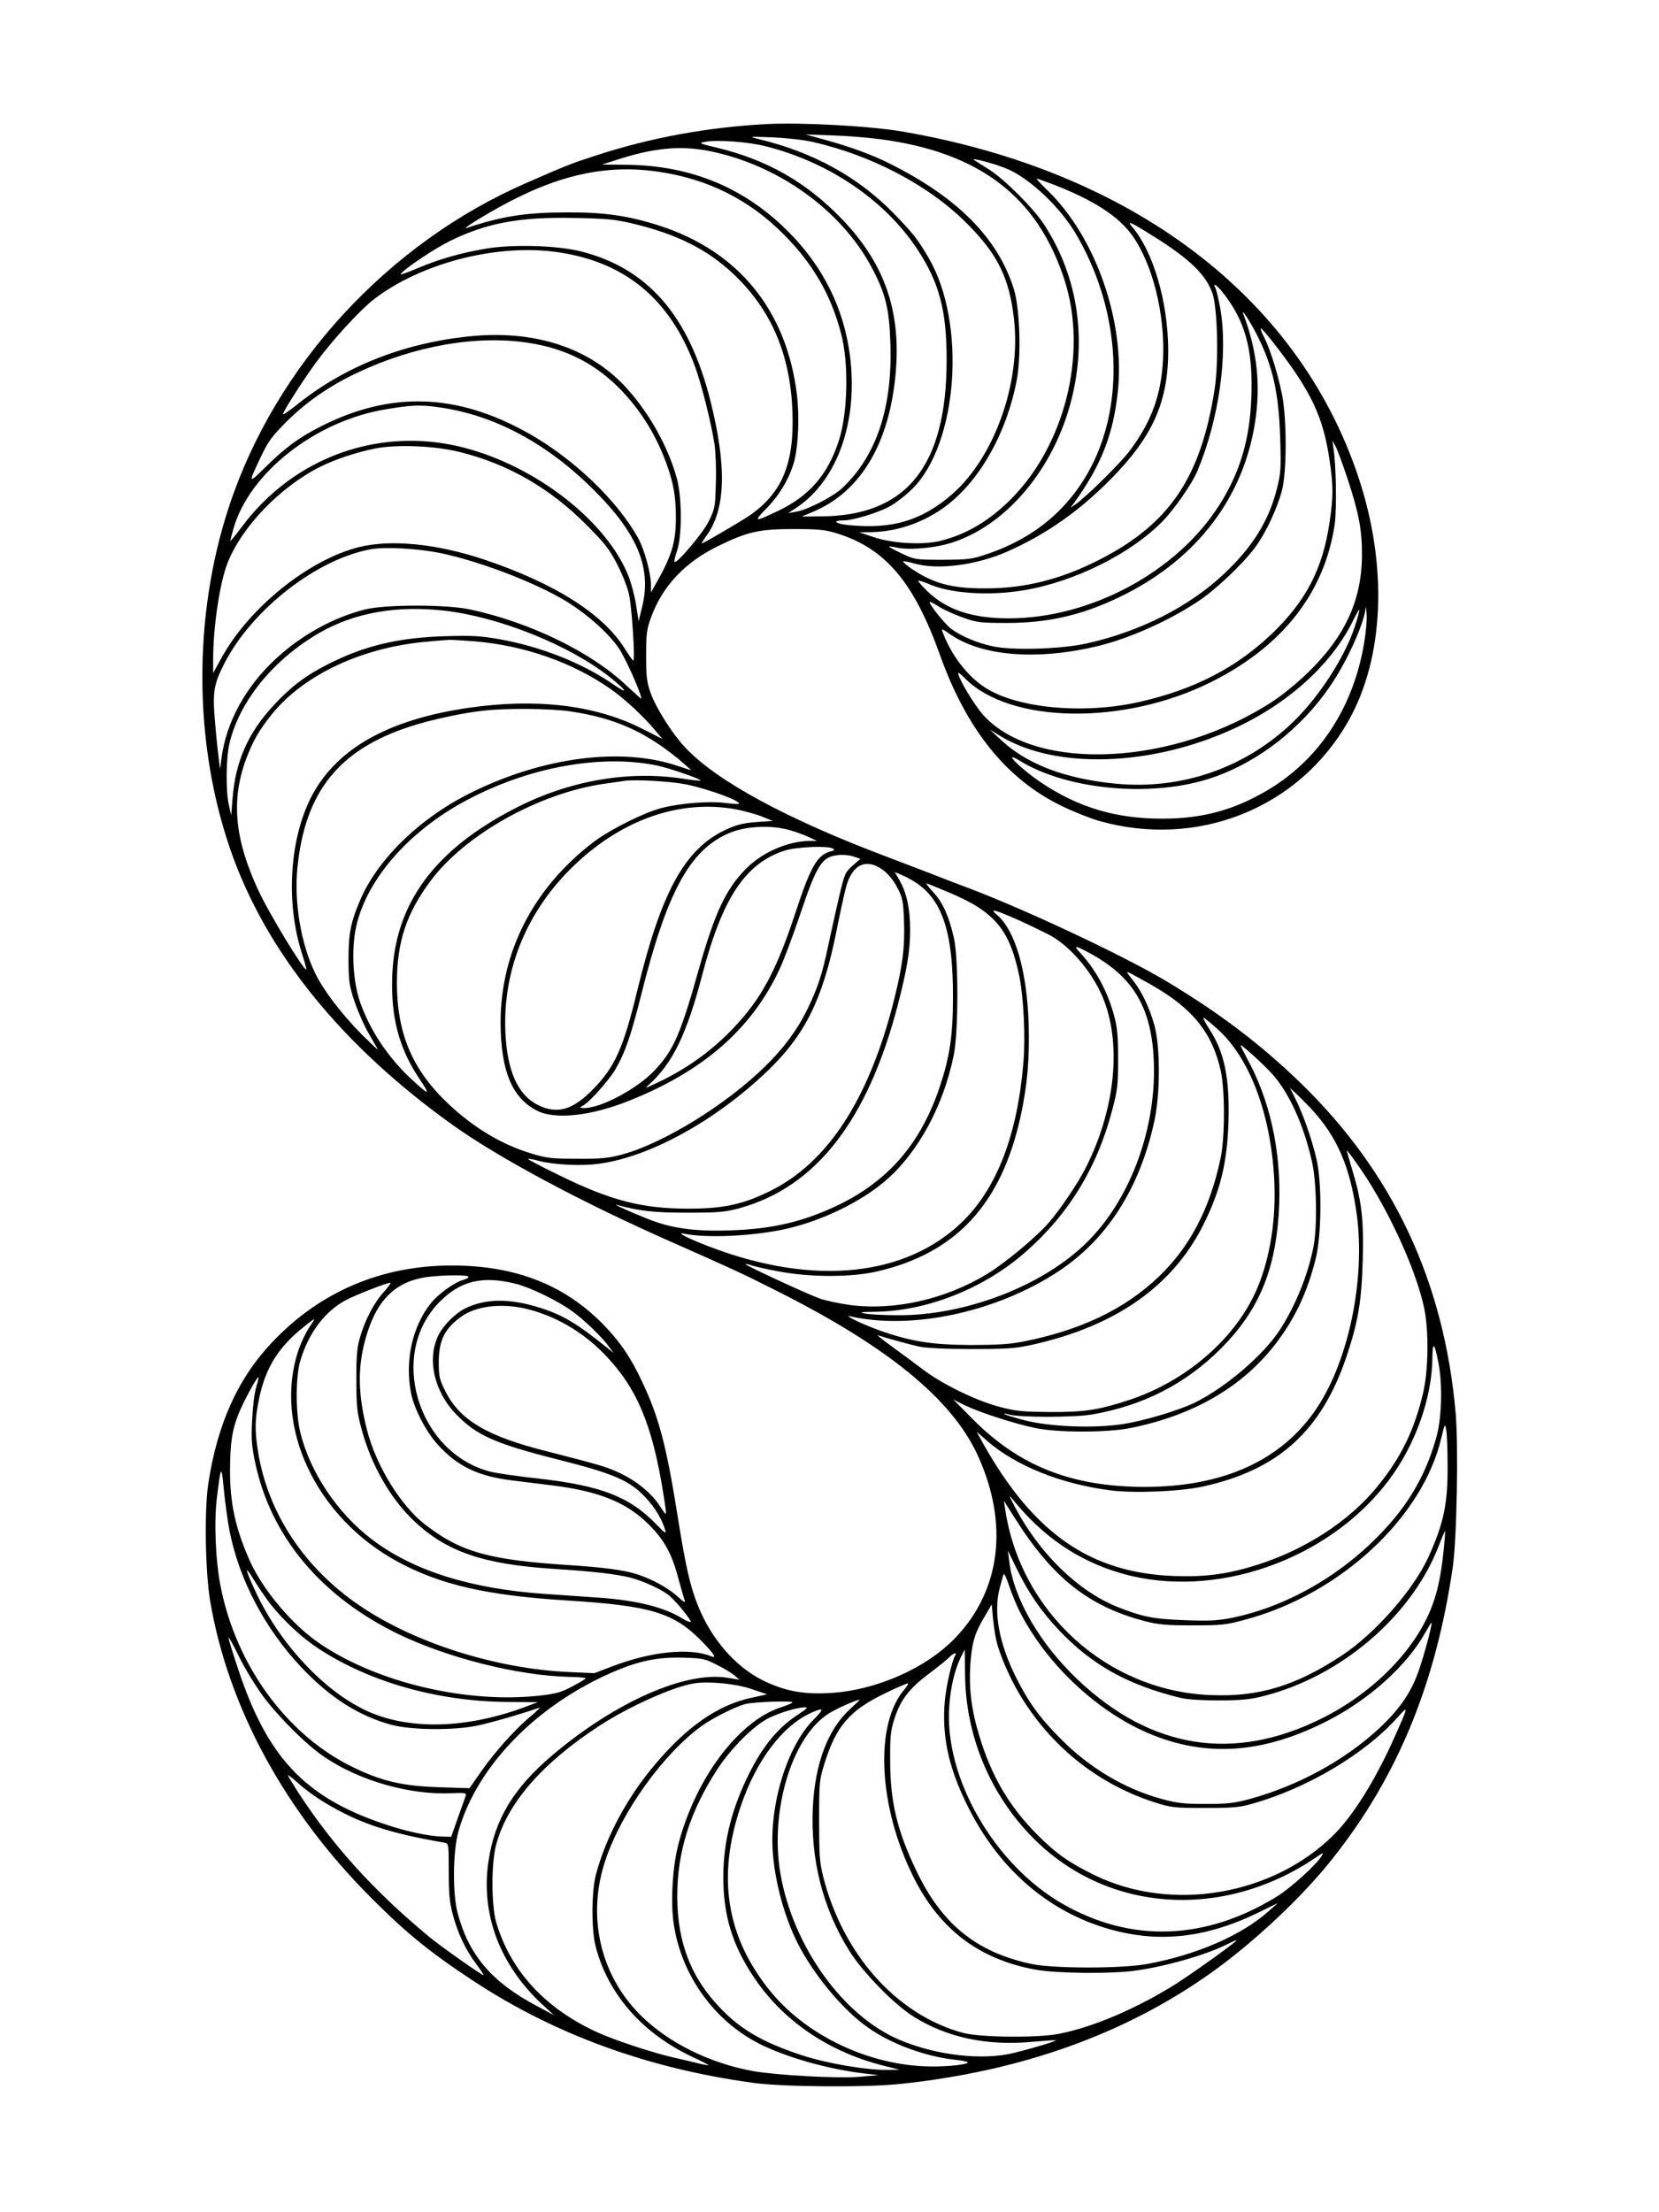
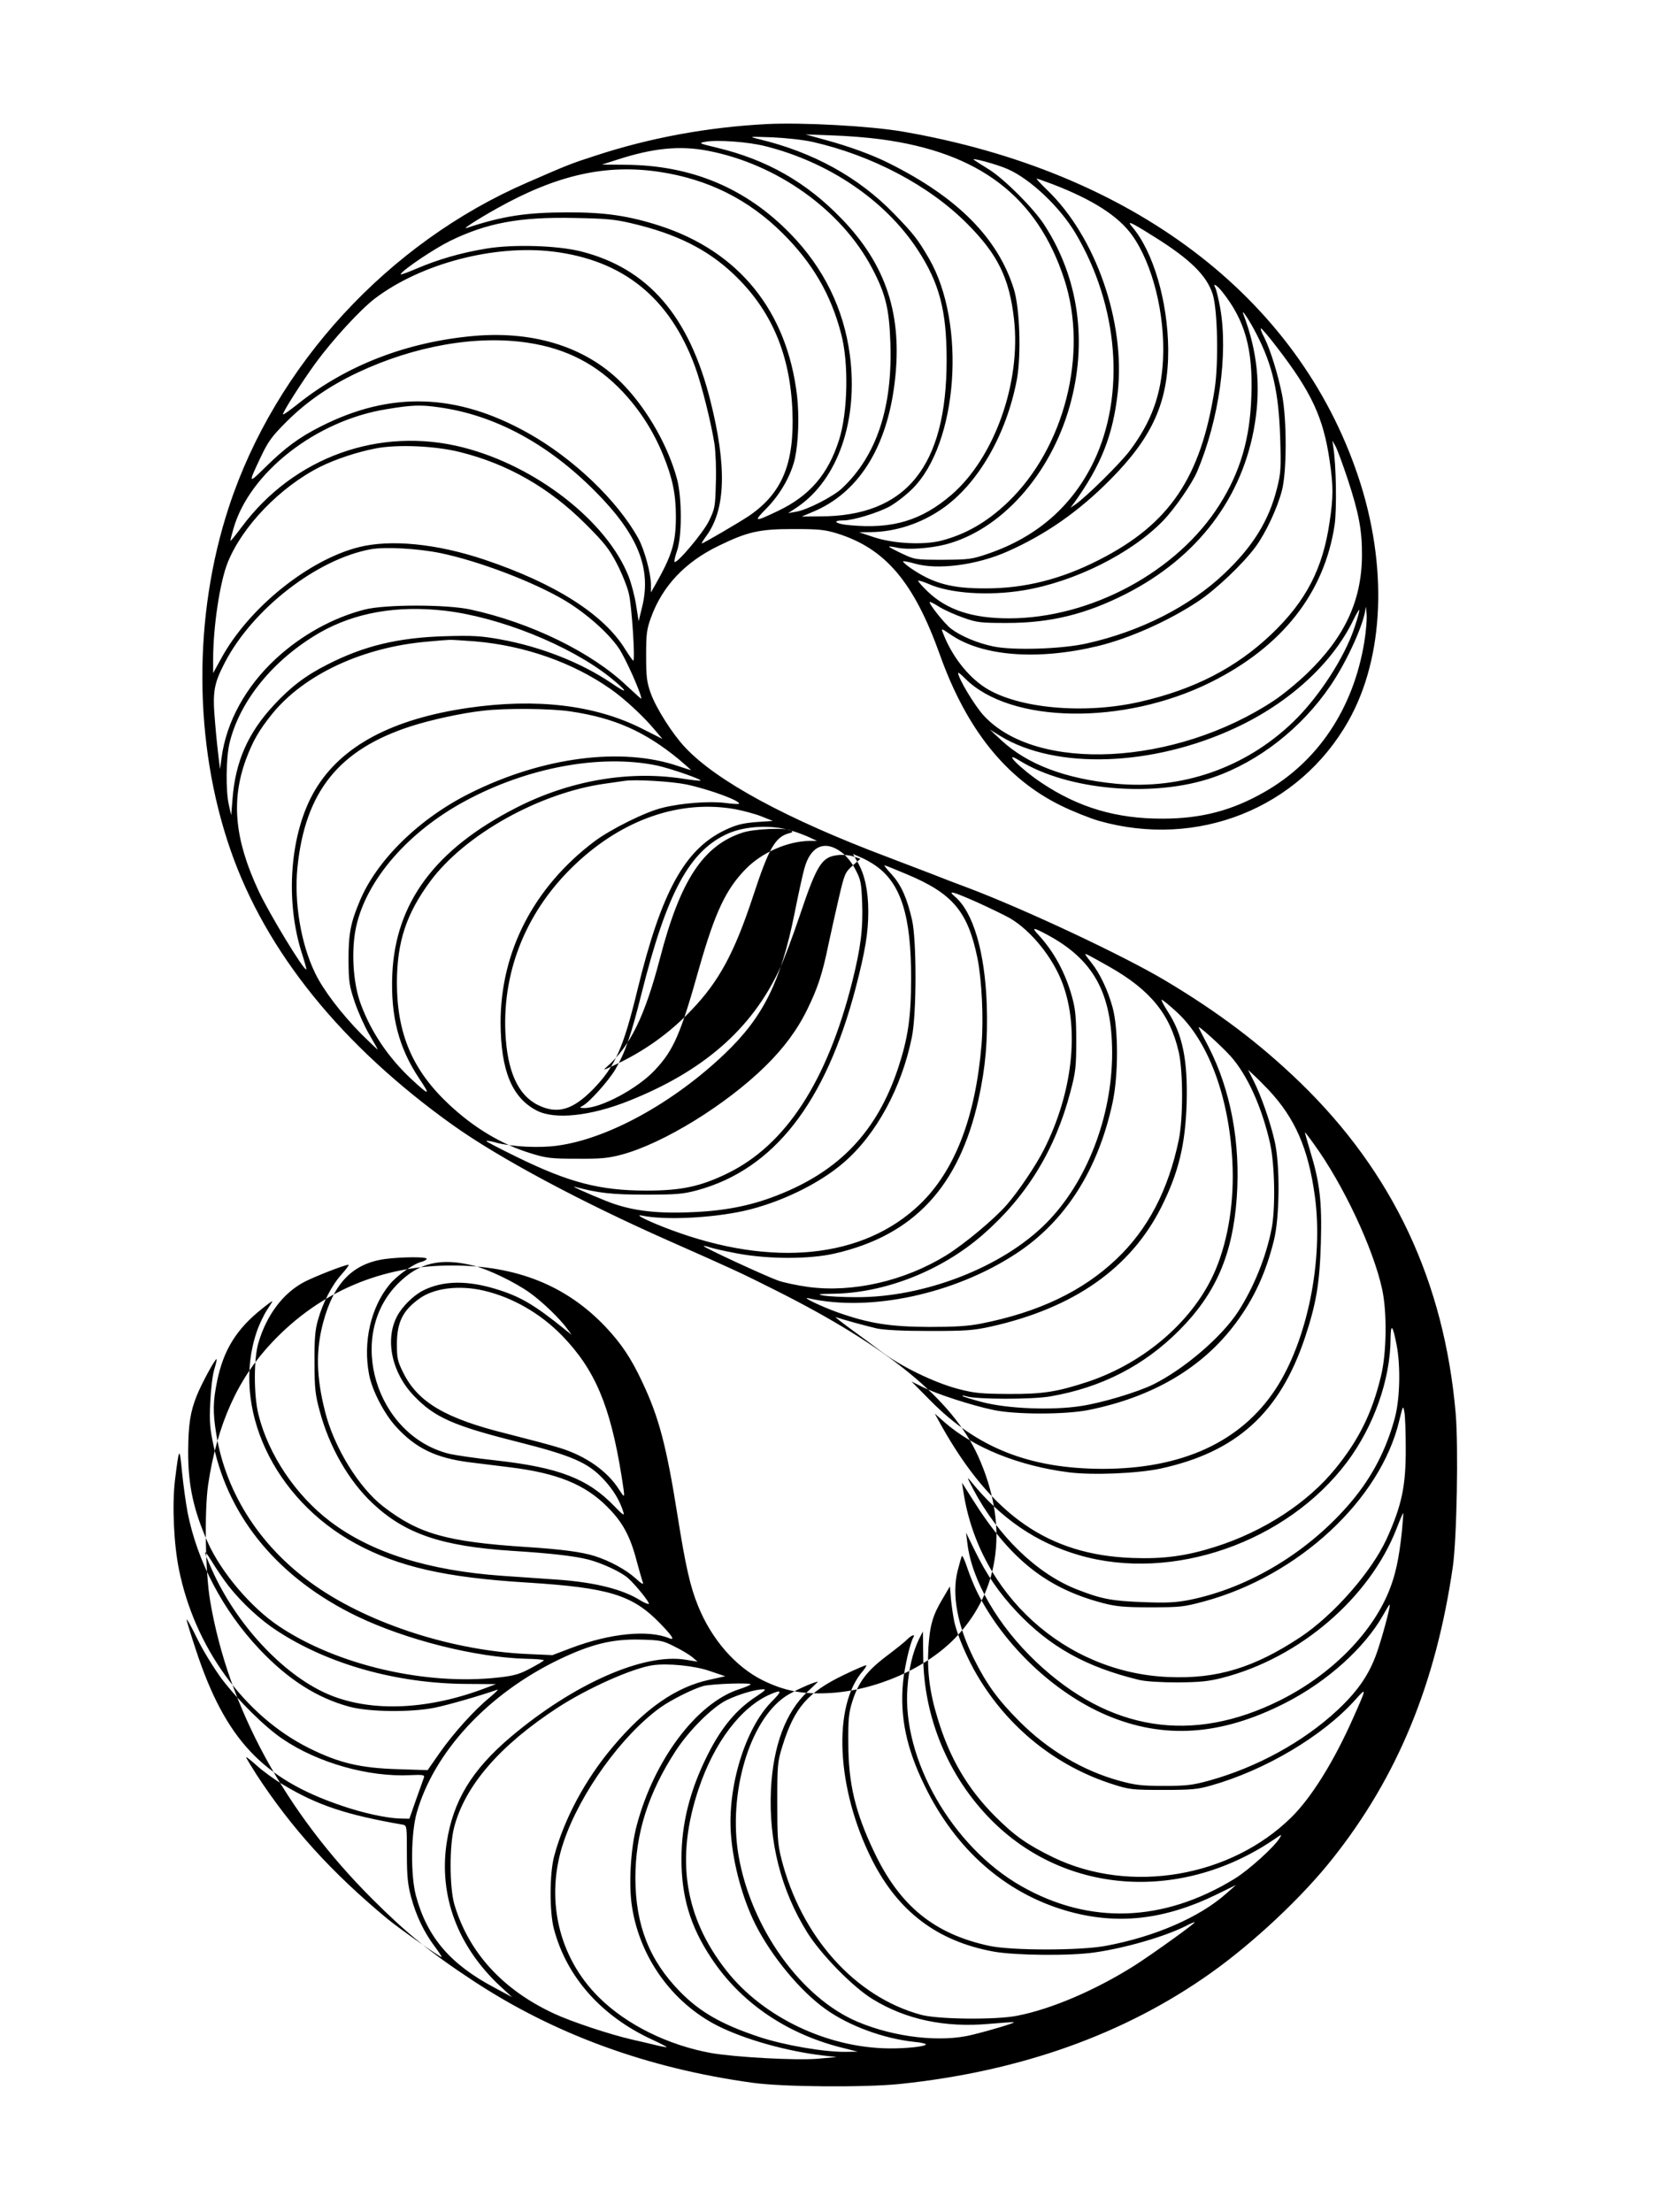
<svg xmlns="http://www.w3.org/2000/svg" version="1.0" width="864pt" height="1152pt" viewBox="0 0 864 1152" preserveAspectRatio="xMidYMid meet">
  <g transform="translate(0,1152) scale(0.1,-0.1)" fill="#000000" stroke="none">
-     <path d="M3995 10874 c-308 -16 -609 -71 -895 -165 -127 -41 -142 -47 -355 -140 -724 -314 -1311 -952 -1553 -1689 -187 -569 -184 -1230 8 -1785 184 -532 581 -1022 1160 -1435 240 -171 666 -399 1120 -600 343 -152 372 -165 555 -257 589 -295 925 -570 1059 -866 159 -352 118 -694 -113 -940 -155 -165 -424 -283 -671 -294 -133 -6 -226 12 -338 67 -141 70 -266 213 -336 386 -41 100 -65 205 -107 469 -58 366 -98 517 -185 700 -57 122 -109 199 -189 284 -205 217 -465 321 -802 321 -366 0 -685 -136 -933 -397 -181 -190 -289 -429 -336 -744 -20 -139 -15 -460 11 -609 94 -553 391 -1098 845 -1550 175 -175 301 -278 520 -422 425 -281 913 -459 1460 -534 156 -22 587 -25 769 -6 628 66 1168 259 1616 577 223 158 479 398 637 599 337 425 536 910 624 1516 21 144 30 628 15 801 -60 686 -326 1252 -808 1720 -210 203 -425 366 -703 532 -217 130 -737 374 -1035 486 -44 16 -127 48 -185 71 -58 22 -159 61 -225 86 -529 199 -893 397 -1057 572 -66 70 -151 204 -179 282 -20 56 -24 83 -24 195 0 115 3 138 26 201 59 162 177 287 350 371 152 74 213 88 389 88 134 0 165 -3 230 -23 251 -78 400 -254 535 -632 139 -389 345 -645 630 -785 61 -30 149 -65 196 -79 514 -147 1044 64 1301 519 188 332 207 810 51 1275 -314 936 -1178 1589 -2373 1795 -169 29 -520 48 -705 39z m590 -79 c515 -68 817 -298 958 -730 126 -387 1 -878 -295 -1161 -108 -103 -219 -167 -348 -200 -93 -23 -249 -15 -350 19 l-75 25 61 1 c129 2 258 44 370 121 187 129 336 387 390 675 23 128 15 371 -16 470 -83 265 -292 476 -648 654 -87 44 -207 88 -332 122 l-105 29 135 -5 c74 -2 189 -11 255 -20z m-353 -14 c309 -70 607 -227 804 -425 160 -160 221 -284 245 -499 37 -330 -102 -720 -325 -913 -157 -135 -308 -180 -530 -159 -74 6 -98 25 -33 25 49 0 175 38 239 72 31 17 85 58 119 92 238 235 283 862 87 1200 -58 100 -81 129 -182 233 -184 190 -421 321 -706 389 -53 13 -50 13 70 9 70 -3 163 -13 212 -24z m-247 -22 c331 -83 624 -281 793 -538 114 -174 152 -317 152 -575 0 -555 -210 -815 -660 -815 l-95 -1 57 24 c238 98 388 335 428 679 41 346 -44 607 -277 848 -183 190 -390 308 -650 370 -95 23 -97 24 -58 31 64 11 223 -1 310 -23z m-299 -24 c361 -69 697 -309 856 -612 70 -133 89 -210 95 -388 12 -337 -72 -589 -252 -758 -46 -43 -182 -113 -240 -122 l-40 -7 47 31 c212 144 319 453 274 793 -32 240 -136 452 -308 629 -232 239 -515 358 -858 361 l-125 1 75 24 c190 62 329 76 476 48z m1563 -96 c118 -52 272 -198 353 -335 224 -379 260 -841 94 -1188 -111 -230 -294 -391 -546 -478 -90 -31 -103 -32 -240 -33 -143 0 -146 1 -212 32 -38 18 -68 34 -68 36 0 3 19 0 43 -5 52 -12 171 -4 252 17 288 75 545 362 646 720 94 333 47 669 -133 945 -53 83 -205 235 -285 286 -34 21 -70 44 -80 51 -24 16 121 -23 176 -48z m-1815 -14 c253 -38 464 -143 642 -320 156 -155 252 -319 305 -525 40 -152 34 -408 -11 -550 -57 -180 -153 -291 -315 -369 -129 -62 -134 -60 -60 15 70 72 125 169 145 257 18 85 23 219 11 326 -52 441 -302 751 -714 885 -161 52 -286 71 -482 70 -214 0 -338 -19 -524 -81 -28 -9 51 42 154 100 313 176 570 234 849 192z m2050 -65 c209 -81 340 -165 412 -265 107 -150 172 -411 161 -645 -9 -186 -60 -326 -174 -478 -50 -66 -225 -239 -284 -280 l-24 -16 18 24 c141 196 203 352 228 575 41 366 -114 812 -367 1055 -34 33 -59 60 -55 60 3 0 42 -14 85 -30z m-2194 -203 c234 -55 395 -136 531 -265 196 -186 295 -417 306 -717 10 -270 -54 -424 -227 -542 -48 -32 -237 -143 -245 -143 -3 0 8 18 25 41 99 138 106 358 20 701 -111 444 -326 691 -675 779 -124 31 -355 38 -495 14 -128 -21 -249 -56 -361 -104 -49 -21 -86 -34 -83 -29 16 26 176 133 257 173 192 94 363 126 647 120 164 -3 212 -7 300 -28z m2718 -68 c190 -118 277 -204 308 -302 25 -82 31 -354 10 -492 -72 -463 -235 -704 -603 -891 -196 -100 -385 -148 -588 -148 -178 -1 -275 25 -393 106 -24 17 -41 32 -39 35 3 2 29 -3 58 -11 120 -36 328 -9 490 64 197 88 366 206 529 370 223 224 305 407 304 680 -2 251 -78 510 -188 639 -30 35 -7 25 112 -50z m-3128 -79 c366 -45 607 -240 739 -597 34 -92 84 -291 102 -405 6 -43 10 -133 7 -205 -3 -123 -5 -133 -37 -198 -31 -62 -167 -223 -178 -211 -3 3 3 29 13 58 26 74 26 275 0 373 -45 168 -150 355 -274 486 -184 196 -460 287 -780 260 -354 -31 -671 -154 -925 -358 -38 -30 -70 -53 -73 -51 -6 6 98 169 170 268 91 124 234 279 309 336 241 182 620 281 927 244z m3485 -209 c119 -149 161 -298 152 -545 -7 -221 -58 -394 -165 -563 -219 -349 -671 -593 -1098 -593 -190 0 -323 44 -423 140 -29 28 -51 53 -49 56 3 2 26 -5 52 -16 113 -51 316 -64 497 -34 265 44 562 192 727 363 59 61 150 192 177 256 113 268 162 610 120 850 -9 48 -20 96 -26 107 -15 27 8 14 36 -21z m179 -221 c84 -163 115 -302 123 -535 5 -165 4 -188 -17 -270 -42 -167 -125 -301 -274 -442 -180 -171 -438 -302 -718 -364 -129 -29 -384 -37 -486 -15 -82 17 -169 54 -219 92 -33 25 -118 132 -111 139 2 2 25 -9 51 -26 26 -16 82 -41 125 -56 70 -25 90 -27 227 -27 225 0 410 45 620 152 372 190 608 501 670 885 32 198 13 380 -60 572 -13 35 35 -38 69 -105z m102 -63 c184 -238 246 -370 279 -598 19 -131 19 -186 0 -314 -35 -245 -122 -414 -303 -587 -186 -177 -405 -289 -687 -353 -291 -66 -635 -34 -804 74 -93 60 -176 168 -221 287 -9 23 -7 22 40 -10 165 -114 454 -136 769 -60 164 40 366 130 520 232 94 62 236 197 301 286 53 73 112 199 136 291 26 97 26 371 1 499 -22 109 -61 235 -93 299 -14 26 -21 47 -17 47 5 -1 40 -42 79 -93z m-3896 18 c200 -30 358 -112 492 -254 90 -96 159 -203 211 -329 49 -120 67 -204 67 -322 0 -137 -20 -202 -110 -360 l-20 -35 0 41 c0 58 -34 182 -65 239 -108 197 -339 418 -575 550 -371 208 -716 219 -1080 34 -113 -57 -186 -111 -292 -216 -86 -84 -86 -83 -20 57 39 82 57 107 136 186 105 104 223 185 369 254 295 139 619 196 887 155z m-464 -336 c290 -40 567 -189 814 -438 222 -223 294 -401 244 -602 l-18 -74 -13 83 c-7 46 -25 114 -39 150 -113 287 -482 575 -862 672 -435 111 -882 -50 -1153 -414 -32 -43 -59 -76 -59 -72 0 5 7 33 16 64 84 292 430 562 796 621 132 22 178 24 274 10z m4733 -375 c58 -177 75 -265 74 -399 -2 -234 -90 -423 -286 -612 -51 -49 -128 -112 -172 -141 -514 -340 -1239 -377 -1513 -77 -47 52 -132 193 -132 221 0 4 17 -9 37 -30 236 -235 825 -244 1278 -19 374 186 593 466 646 822 11 80 8 308 -7 401 l-5 35 15 -26 c9 -15 38 -94 65 -175z m-4624 142 c250 -62 467 -187 655 -375 99 -99 123 -130 163 -207 26 -50 54 -120 62 -155 15 -61 34 -349 23 -349 -3 0 -22 27 -42 59 -112 182 -365 343 -734 467 -248 83 -489 107 -656 64 -262 -67 -571 -317 -713 -577 l-43 -78 0 71 c0 170 35 403 76 505 76 189 273 393 481 498 81 40 192 77 290 96 115 22 310 13 438 -19z m-102 -526 c198 -41 482 -148 649 -247 110 -66 226 -168 281 -249 35 -52 117 -235 117 -263 0 -2 -33 28 -74 66 -184 176 -502 331 -816 399 -123 27 -444 27 -550 0 -165 -42 -330 -133 -463 -256 -157 -145 -258 -329 -283 -515 l-8 -60 -7 55 c-4 30 -13 115 -19 189 -14 158 -7 199 51 311 145 279 480 539 761 590 75 13 242 4 361 -20z m4812 -465 c-57 -345 -241 -621 -521 -780 -168 -96 -328 -138 -529 -138 -241 -1 -438 58 -630 186 -111 74 -211 175 -115 116 253 -156 702 -194 1009 -87 237 82 460 257 609 476 87 127 177 326 184 406 1 12 3 -1 5 -29 3 -27 -3 -95 -12 -150z m-4790 165 c286 -33 651 -180 861 -346 97 -78 100 -95 5 -29 -156 105 -366 188 -578 226 -100 18 -144 20 -283 16 -246 -7 -424 -50 -614 -147 -115 -58 -192 -117 -280 -212 -134 -144 -200 -293 -215 -488 l-7 -85 -12 53 c-17 73 -15 244 3 321 53 222 230 438 471 577 183 104 400 142 649 114z m4740 -85 c-51 -157 -188 -368 -322 -496 -249 -239 -581 -353 -923 -320 -264 26 -460 101 -595 226 l-60 56 55 -34 c289 -176 791 -159 1223 42 280 130 505 335 615 562 15 31 29 55 31 53 2 -2 -8 -42 -24 -89z m-4580 -75 c258 -22 508 -110 705 -248 73 -51 172 -143 231 -214 l39 -46 -107 54 c-244 123 -549 159 -903 108 -399 -58 -663 -199 -799 -428 -131 -220 -159 -575 -67 -856 13 -41 23 -76 21 -78 -10 -11 -193 290 -248 408 -125 268 -144 470 -67 683 37 99 68 153 137 239 168 207 475 349 812 377 53 5 103 9 111 9 8 1 69 -3 135 -8z m498 -365 c228 -34 385 -104 561 -248 38 -32 66 -57 64 -57 -3 0 -31 9 -64 20 -295 102 -710 48 -1087 -141 -265 -132 -487 -350 -575 -565 -47 -112 -57 -169 -57 -304 1 -114 4 -133 33 -220 18 -52 51 -126 74 -165 22 -38 43 -74 45 -80 3 -5 -35 31 -85 80 -105 107 -199 230 -241 318 -74 152 -110 369 -92 549 40 396 216 615 591 736 102 33 265 69 376 81 117 14 353 12 457 -4z m447 -281 c70 -15 235 -72 228 -79 -2 -2 -46 3 -98 11 -282 42 -587 -12 -861 -152 -423 -216 -630 -495 -646 -869 -9 -219 34 -383 142 -544 59 -88 52 -88 -42 -1 -120 112 -210 245 -264 391 -41 110 -51 282 -24 404 54 244 271 494 568 654 324 175 703 245 997 185z m155 -99 c118 -25 287 -87 273 -101 -3 -2 -36 0 -74 5 -80 10 -225 -1 -322 -25 -89 -21 -270 -111 -357 -176 -315 -238 -488 -573 -488 -943 1 -250 59 -391 188 -458 94 -49 281 -29 479 50 388 154 640 374 785 684 22 46 70 174 107 284 88 262 114 303 197 312 25 3 61 0 81 -7 l37 -12 -41 -36 c-39 -35 -42 -43 -70 -162 -16 -69 -41 -180 -55 -246 -32 -156 -56 -228 -110 -339 -52 -107 -123 -203 -220 -298 -204 -200 -528 -400 -745 -459 -71 -19 -109 -23 -235 -22 -134 0 -160 3 -240 28 -152 46 -297 133 -427 255 -191 179 -271 369 -271 636 1 211 49 357 174 526 179 242 567 460 909 508 41 6 89 13 105 15 58 8 241 -3 320 -19z m255 -129 c41 -8 102 -24 135 -37 l60 -24 -88 -6 c-71 -6 -103 -14 -162 -42 -209 -100 -330 -320 -454 -827 -75 -310 -117 -403 -232 -522 -107 -109 -187 -132 -288 -82 -104 52 -160 177 -169 379 -14 330 115 640 366 876 249 235 547 336 832 285z m290 -111 c25 -7 65 -22 90 -33 l45 -21 -40 0 c-114 -2 -246 -60 -330 -145 -105 -107 -161 -226 -245 -521 -95 -339 -132 -424 -229 -527 -89 -96 -281 -199 -369 -198 -25 1 -26 1 -7 12 35 18 135 131 169 188 52 89 82 177 136 392 133 531 251 749 453 838 89 39 225 46 327 15z m218 -94 c10 -6 8 -10 -10 -14 -72 -19 -105 -75 -188 -328 -97 -294 -177 -443 -320 -592 -115 -122 -251 -218 -405 -289 -57 -27 -59 -27 -34 -5 121 108 196 264 274 562 106 408 226 590 433 656 60 19 225 26 250 10z m264 -114 c26 -20 54 -55 72 -91 27 -51 30 -69 34 -170 5 -137 -7 -234 -52 -414 -131 -519 -347 -850 -651 -997 -140 -68 -240 -89 -420 -89 -243 0 -404 42 -677 176 -88 43 -159 80 -157 82 2 3 27 -1 54 -9 82 -21 222 -28 315 -15 263 35 605 223 874 480 199 190 291 376 362 730 19 96 42 201 51 233 32 118 107 151 195 84z m175 -68 c133 -92 187 -263 186 -589 0 -201 -16 -310 -68 -467 -110 -330 -306 -536 -630 -662 -143 -56 -281 -82 -460 -88 -186 -7 -313 11 -435 61 -93 37 -184 79 -159 72 122 -33 195 -41 369 -41 162 0 195 3 270 23 398 109 668 455 825 1056 49 189 65 285 65 395 0 109 -19 195 -56 258 l-24 42 37 -16 c21 -8 57 -28 80 -44z m162 -45 c242 -101 320 -195 370 -440 22 -111 32 -311 21 -445 -31 -379 -139 -660 -322 -835 -294 -282 -768 -330 -1297 -132 -113 42 -196 83 -151 74 121 -25 362 -13 531 24 188 42 393 141 521 252 170 146 302 391 355 653 25 123 25 505 1 610 -26 114 -56 181 -104 235 -25 27 -43 50 -40 50 4 0 56 -21 115 -46z m369 -147 c66 -30 142 -67 169 -82 112 -66 225 -206 275 -341 89 -239 52 -569 -97 -864 -42 -83 -130 -214 -193 -287 -64 -74 -221 -205 -316 -264 -218 -134 -485 -195 -717 -165 -58 8 -130 23 -160 34 -69 25 -391 174 -386 179 2 2 16 -1 30 -6 14 -5 78 -20 143 -32 164 -31 379 -31 512 0 410 95 645 348 746 802 37 168 49 310 43 494 -10 276 -71 482 -166 562 -41 35 -12 27 117 -30z m361 -167 c244 -130 340 -304 341 -616 0 -334 -133 -677 -345 -889 -228 -229 -635 -386 -989 -384 -67 0 -141 4 -166 8 -39 7 -32 9 46 10 269 3 564 119 779 306 229 199 378 442 457 743 28 105 31 132 31 267 0 122 -4 164 -21 227 -35 128 -95 238 -176 326 -37 40 -29 40 43 2z m326 -168 c215 -122 317 -248 362 -445 23 -103 23 -345 0 -457 -55 -263 -161 -465 -323 -619 -177 -169 -408 -279 -709 -338 -67 -13 -136 -17 -270 -17 -201 1 -310 18 -472 75 -90 32 -199 85 -153 74 319 -72 757 22 1077 231 257 167 429 435 505 787 31 143 31 387 0 498 -24 88 -66 177 -111 233 -17 21 -31 41 -31 43 0 5 22 -7 125 -65z m348 -233 c166 -150 275 -440 293 -779 11 -203 -20 -404 -86 -563 -108 -260 -365 -486 -668 -587 -159 -52 -232 -64 -412 -63 -145 1 -177 4 -265 27 -123 33 -294 116 -395 192 -41 31 -115 86 -165 122 -49 36 -83 63 -74 59 38 -13 158 -46 214 -59 39 -8 134 -13 275 -13 189 0 228 3 319 23 432 97 727 304 887 622 90 180 125 323 132 542 6 223 -21 358 -98 476 -22 34 -36 62 -32 62 4 0 38 -27 75 -61z m283 -232 c88 -98 164 -266 207 -457 24 -111 28 -333 8 -440 -29 -150 -94 -309 -176 -436 -86 -131 -278 -296 -440 -377 -81 -40 -269 -97 -379 -113 -149 -23 -378 -14 -510 20 -54 14 -102 29 -105 32 -3 4 5 3 19 -1 54 -17 342 -17 436 -1 268 46 490 160 674 345 190 191 278 394 299 691 20 284 -31 558 -146 783 -26 50 -50 96 -52 102 -8 18 111 -89 165 -148z m198 -176 c139 -148 208 -306 242 -556 45 -333 -40 -752 -205 -1003 -181 -275 -487 -415 -901 -415 -380 1 -653 109 -895 354 l-100 101 60 -30 c74 -36 251 -94 365 -118 115 -25 378 -25 500 0 334 68 591 220 763 451 95 127 157 261 199 430 31 122 33 398 4 520 -23 100 -69 232 -108 310 l-30 60 32 -30 c18 -16 51 -50 74 -74z m237 -283 c152 -209 309 -543 355 -755 26 -119 24 -331 -6 -453 -45 -189 -114 -330 -235 -479 -145 -180 -375 -330 -628 -410 -151 -48 -269 -64 -432 -58 -436 16 -732 221 -996 692 l-33 60 52 -46 c151 -132 387 -227 646 -260 124 -16 357 -6 476 19 398 86 624 291 755 685 58 175 76 281 82 492 6 214 -5 311 -56 478 -16 53 -28 97 -27 97 1 0 23 -28 47 -62z m-4621 -597 c0 -5 -12 -12 -27 -16 -42 -10 -130 -73 -167 -119 -97 -119 -138 -298 -106 -467 15 -82 79 -206 141 -273 102 -112 208 -163 384 -185 50 -6 144 -18 210 -26 244 -30 390 -89 505 -205 79 -78 120 -153 153 -280 14 -52 29 -104 33 -115 5 -13 -8 -6 -38 22 -50 45 -134 91 -213 116 -67 21 -169 35 -355 47 -415 27 -561 68 -746 211 -127 98 -256 307 -303 494 -46 181 -49 318 -10 464 55 207 155 308 324 331 85 11 215 12 215 1z m249 -37 c76 -20 211 -85 288 -140 66 -47 159 -137 196 -189 l22 -30 -35 28 c-156 126 -229 169 -345 206 -159 51 -289 50 -395 -4 -49 -25 -109 -84 -135 -135 -63 -122 -26 -294 89 -413 106 -111 204 -155 534 -238 289 -73 372 -109 454 -197 51 -55 85 -112 103 -172 6 -19 -5 -12 -46 31 -139 145 -289 203 -619 240 -102 11 -212 27 -245 35 -381 97 -536 613 -265 885 110 111 225 137 399 93z m-691 -43 c-52 -57 -100 -151 -125 -242 -14 -49 -18 -99 -17 -219 0 -134 4 -168 27 -252 50 -187 150 -362 275 -480 169 -159 358 -224 727 -248 207 -13 325 -27 400 -46 71 -19 170 -65 205 -97 39 -35 113 -127 107 -133 -3 -3 -22 5 -44 18 -92 58 -236 94 -430 108 -76 5 -206 14 -289 20 -384 27 -680 120 -895 282 -180 136 -323 348 -375 558 -25 101 -25 291 0 374 43 145 128 257 236 315 53 28 211 90 233 91 5 0 -11 -22 -35 -49z m740 -86 c150 -35 295 -119 407 -234 171 -176 251 -364 310 -731 19 -123 20 -121 -14 -69 -61 95 -171 172 -304 214 -43 14 -169 47 -279 75 -320 79 -464 164 -540 318 -30 60 -33 75 -33 152 1 111 31 171 115 232 77 57 209 73 338 43z m-1129 -100 c-16 -24 -41 -76 -54 -114 -134 -395 88 -871 515 -1103 223 -121 467 -177 892 -203 428 -27 549 -64 693 -212 65 -67 80 -91 48 -78 -108 45 -306 26 -508 -50 l-100 -38 -135 6 c-382 18 -805 153 -1090 348 -287 196 -475 481 -526 799 -18 113 -17 167 5 275 33 161 101 271 234 376 27 22 50 39 53 39 2 0 -10 -20 -27 -45z m5882 -180 c22 -112 18 -284 -9 -384 -45 -165 -117 -304 -224 -432 -219 -261 -532 -452 -848 -515 -67 -13 -116 -16 -240 -11 -164 6 -219 17 -348 68 -206 82 -407 277 -535 519 -34 65 -35 70 -11 40 155 -192 341 -319 564 -383 483 -140 1079 67 1393 485 140 187 226 431 227 643 1 82 11 72 31 -30z m-6157 -130 c-9 -28 -18 -104 -21 -171 -5 -101 -2 -138 17 -225 82 -383 344 -695 748 -890 256 -123 618 -214 880 -221 50 -1 92 -4 92 -8 0 -3 -30 -21 -68 -41 -55 -30 -84 -39 -164 -48 -380 -44 -846 64 -1148 267 -145 97 -299 279 -369 434 -75 169 -104 300 -103 478 1 139 11 204 45 289 26 64 97 195 103 189 2 -2 -4 -26 -12 -53z m6205 -408 c1 -199 -20 -299 -100 -476 -79 -171 -274 -394 -448 -510 -242 -160 -435 -219 -688 -208 -537 22 -988 431 -1068 967 l-7 45 57 -90 c196 -311 384 -460 677 -537 69 -18 111 -22 248 -22 154 0 173 2 280 31 491 133 919 530 1016 944 19 77 19 78 26 42 4 -21 7 -105 7 -186z m-6344 -337 c50 -255 183 -509 373 -711 149 -158 300 -255 471 -301 101 -27 317 -30 442 -5 70 14 246 65 327 94 9 4 -8 -14 -39 -40 -80 -65 -190 -187 -262 -290 l-62 -89 -155 5 c-196 6 -307 32 -465 111 -335 168 -593 523 -675 929 -27 132 -36 335 -21 463 22 178 24 180 37 44 7 -69 20 -163 29 -210z m6324 -99 c-15 -142 -34 -231 -70 -317 -92 -221 -304 -432 -564 -562 -459 -229 -889 -161 -1271 200 -199 189 -335 423 -358 618 l-7 55 44 -90 c62 -128 127 -223 221 -323 172 -182 360 -287 636 -354 33 -8 112 -13 200 -13 118 1 161 5 235 24 401 103 765 415 906 776 18 47 34 84 35 82 1 -1 -2 -44 -7 -96z m-6109 -286 c69 -87 165 -176 252 -232 266 -174 623 -274 986 -276 l153 -1 -48 -18 c-298 -115 -590 -129 -811 -41 -230 92 -475 346 -608 628 -58 125 -64 153 -13 70 23 -38 63 -97 89 -130z m3899 -34 c138 -273 398 -519 670 -636 300 -128 599 -108 935 64 217 111 411 286 507 456 17 30 32 55 34 55 6 0 -26 -127 -58 -225 -40 -127 -100 -218 -213 -324 -178 -166 -421 -299 -671 -368 -84 -23 -117 -27 -233 -27 -115 0 -149 4 -230 26 -194 53 -376 162 -525 312 -111 112 -168 190 -235 324 -86 173 -116 333 -85 457 10 39 20 74 22 78 3 5 16 -23 29 -63 13 -39 37 -97 53 -129z m-120 -155 c17 -71 68 -190 118 -274 161 -273 411 -474 708 -568 84 -27 101 -29 260 -29 147 0 181 3 250 23 283 80 582 258 750 445 62 69 62 68 -11 -96 -99 -223 -215 -410 -319 -513 -317 -314 -841 -403 -1240 -211 -139 68 -202 112 -306 216 -142 143 -235 301 -297 506 -42 135 -56 246 -49 371 8 117 22 168 75 256 l37 63 6 -70 c4 -39 12 -92 18 -119z m-3816 -293 c86 -113 224 -250 316 -312 183 -125 449 -200 666 -189 65 3 75 1 71 -12 -3 -8 -21 -60 -41 -115 l-35 -100 -48 1 c-71 2 -196 29 -308 68 -409 139 -603 347 -755 808 -27 81 -49 153 -49 160 0 7 25 -37 55 -99 30 -62 87 -154 128 -210z m3653 119 c2 -318 130 -627 354 -853 390 -394 1002 -431 1489 -91 24 16 24 16 15 -1 -25 -45 -163 -170 -237 -215 -371 -227 -755 -240 -1110 -38 -360 205 -622 662 -593 1034 7 99 28 184 58 248 12 24 22 44 22 44 1 0 1 -57 2 -128z m-51 98 c-17 -28 -46 -154 -54 -233 -17 -181 17 -346 114 -543 161 -330 417 -555 736 -648 262 -76 509 -49 784 85 l100 49 -50 -44 c-139 -124 -371 -225 -628 -273 -134 -25 -489 -25 -607 0 -287 62 -466 208 -599 488 -99 207 -135 358 -135 569 -1 123 2 156 21 216 32 101 75 158 178 236 49 37 98 76 109 88 21 21 42 28 31 10z m-1245 -48 c36 -17 78 -43 93 -55 l28 -24 -62 10 c-219 36 -584 -126 -911 -402 -203 -172 -301 -333 -334 -553 -41 -275 58 -539 279 -745 l62 -57 -93 50 c-230 122 -350 263 -408 479 -28 106 -26 323 4 430 90 318 371 621 743 800 166 79 273 106 419 103 108 -3 120 -5 180 -36z m185 -128 l80 -27 -81 -18 c-175 -37 -338 -151 -504 -349 -144 -170 -254 -376 -306 -570 -24 -89 -25 -291 -1 -380 67 -251 248 -454 513 -576 41 -19 74 -36 74 -38 0 -2 -24 2 -52 9 -29 7 -87 21 -128 30 -117 27 -316 93 -406 135 -268 124 -446 319 -520 570 -25 87 -26 305 -1 400 57 218 238 427 540 624 156 101 384 203 492 220 78 12 221 -2 300 -30z m799 3 c-162 -182 -141 -616 46 -987 136 -269 341 -424 634 -477 111 -20 400 -23 526 -4 160 23 363 82 473 137 26 14 47 22 47 20 0 -8 -215 -162 -311 -224 -204 -129 -434 -228 -614 -263 -110 -22 -412 -19 -500 5 -344 93 -625 407 -728 814 -19 76 -21 114 -21 292 0 195 1 210 27 294 62 199 131 279 320 370 62 30 114 52 116 50 3 -2 -5 -14 -15 -27z m-291 -111 c-113 -105 -179 -282 -190 -511 -12 -268 52 -522 189 -742 71 -114 237 -284 340 -347 174 -107 377 -150 610 -129 68 6 124 10 126 8 4 -4 -118 -41 -216 -65 -163 -41 -403 -14 -596 67 -296 124 -557 489 -622 868 -54 321 56 698 243 826 36 25 142 74 171 78 2 1 -23 -23 -55 -53z m-296 38 c-4 -4 -32 -16 -64 -26 -219 -74 -439 -368 -529 -708 -32 -119 -43 -312 -24 -427 42 -264 211 -497 445 -616 141 -71 360 -133 550 -155 l70 -8 -100 -9 c-117 -9 -427 8 -554 30 -225 41 -441 148 -584 290 -213 211 -283 521 -182 814 86 251 299 547 499 693 55 40 170 98 226 114 46 12 259 19 247 8z m33 -60 c-107 -69 -185 -163 -258 -309 -92 -184 -135 -357 -135 -540 0 -197 46 -351 155 -515 149 -227 384 -390 668 -464 l95 -24 -65 -1 c-112 -1 -320 35 -449 78 -195 65 -307 129 -411 235 -160 163 -232 346 -233 591 0 233 67 444 211 665 71 108 190 226 265 263 60 29 146 55 187 56 20 1 15 -5 -30 -35z m75 -31 c-137 -140 -230 -445 -210 -693 12 -154 60 -330 127 -465 83 -165 234 -348 365 -441 121 -87 302 -154 463 -171 33 -3 60 -9 60 -13 0 -11 -103 -22 -192 -21 -322 3 -656 163 -846 404 -220 279 -267 585 -146 946 81 243 221 428 374 494 62 27 63 18 5 -40z m-2542 -431 c178 -107 329 -157 623 -208 21 -4 21 -9 21 -151 0 -119 5 -163 22 -226 25 -95 68 -184 122 -256 22 -29 39 -55 37 -56 -4 -5 -225 151 -284 200 -290 241 -497 470 -679 748 -30 47 -55 88 -55 92 0 4 25 -16 55 -43 31 -28 92 -73 138 -100z" />
+     <path d="M3995 10874 c-308 -16 -609 -71 -895 -165 -127 -41 -142 -47 -355 -140 -724 -314 -1311 -952 -1553 -1689 -187 -569 -184 -1230 8 -1785 184 -532 581 -1022 1160 -1435 240 -171 666 -399 1120 -600 343 -152 372 -165 555 -257 589 -295 925 -570 1059 -866 159 -352 118 -694 -113 -940 -155 -165 -424 -283 -671 -294 -133 -6 -226 12 -338 67 -141 70 -266 213 -336 386 -41 100 -65 205 -107 469 -58 366 -98 517 -185 700 -57 122 -109 199 -189 284 -205 217 -465 321 -802 321 -366 0 -685 -136 -933 -397 -181 -190 -289 -429 -336 -744 -20 -139 -15 -460 11 -609 94 -553 391 -1098 845 -1550 175 -175 301 -278 520 -422 425 -281 913 -459 1460 -534 156 -22 587 -25 769 -6 628 66 1168 259 1616 577 223 158 479 398 637 599 337 425 536 910 624 1516 21 144 30 628 15 801 -60 686 -326 1252 -808 1720 -210 203 -425 366 -703 532 -217 130 -737 374 -1035 486 -44 16 -127 48 -185 71 -58 22 -159 61 -225 86 -529 199 -893 397 -1057 572 -66 70 -151 204 -179 282 -20 56 -24 83 -24 195 0 115 3 138 26 201 59 162 177 287 350 371 152 74 213 88 389 88 134 0 165 -3 230 -23 251 -78 400 -254 535 -632 139 -389 345 -645 630 -785 61 -30 149 -65 196 -79 514 -147 1044 64 1301 519 188 332 207 810 51 1275 -314 936 -1178 1589 -2373 1795 -169 29 -520 48 -705 39z m590 -79 c515 -68 817 -298 958 -730 126 -387 1 -878 -295 -1161 -108 -103 -219 -167 -348 -200 -93 -23 -249 -15 -350 19 l-75 25 61 1 c129 2 258 44 370 121 187 129 336 387 390 675 23 128 15 371 -16 470 -83 265 -292 476 -648 654 -87 44 -207 88 -332 122 l-105 29 135 -5 c74 -2 189 -11 255 -20z m-353 -14 c309 -70 607 -227 804 -425 160 -160 221 -284 245 -499 37 -330 -102 -720 -325 -913 -157 -135 -308 -180 -530 -159 -74 6 -98 25 -33 25 49 0 175 38 239 72 31 17 85 58 119 92 238 235 283 862 87 1200 -58 100 -81 129 -182 233 -184 190 -421 321 -706 389 -53 13 -50 13 70 9 70 -3 163 -13 212 -24z m-247 -22 c331 -83 624 -281 793 -538 114 -174 152 -317 152 -575 0 -555 -210 -815 -660 -815 l-95 -1 57 24 c238 98 388 335 428 679 41 346 -44 607 -277 848 -183 190 -390 308 -650 370 -95 23 -97 24 -58 31 64 11 223 -1 310 -23z m-299 -24 c361 -69 697 -309 856 -612 70 -133 89 -210 95 -388 12 -337 -72 -589 -252 -758 -46 -43 -182 -113 -240 -122 l-40 -7 47 31 c212 144 319 453 274 793 -32 240 -136 452 -308 629 -232 239 -515 358 -858 361 l-125 1 75 24 c190 62 329 76 476 48z m1563 -96 c118 -52 272 -198 353 -335 224 -379 260 -841 94 -1188 -111 -230 -294 -391 -546 -478 -90 -31 -103 -32 -240 -33 -143 0 -146 1 -212 32 -38 18 -68 34 -68 36 0 3 19 0 43 -5 52 -12 171 -4 252 17 288 75 545 362 646 720 94 333 47 669 -133 945 -53 83 -205 235 -285 286 -34 21 -70 44 -80 51 -24 16 121 -23 176 -48z m-1815 -14 c253 -38 464 -143 642 -320 156 -155 252 -319 305 -525 40 -152 34 -408 -11 -550 -57 -180 -153 -291 -315 -369 -129 -62 -134 -60 -60 15 70 72 125 169 145 257 18 85 23 219 11 326 -52 441 -302 751 -714 885 -161 52 -286 71 -482 70 -214 0 -338 -19 -524 -81 -28 -9 51 42 154 100 313 176 570 234 849 192z m2050 -65 c209 -81 340 -165 412 -265 107 -150 172 -411 161 -645 -9 -186 -60 -326 -174 -478 -50 -66 -225 -239 -284 -280 l-24 -16 18 24 c141 196 203 352 228 575 41 366 -114 812 -367 1055 -34 33 -59 60 -55 60 3 0 42 -14 85 -30z m-2194 -203 c234 -55 395 -136 531 -265 196 -186 295 -417 306 -717 10 -270 -54 -424 -227 -542 -48 -32 -237 -143 -245 -143 -3 0 8 18 25 41 99 138 106 358 20 701 -111 444 -326 691 -675 779 -124 31 -355 38 -495 14 -128 -21 -249 -56 -361 -104 -49 -21 -86 -34 -83 -29 16 26 176 133 257 173 192 94 363 126 647 120 164 -3 212 -7 300 -28z m2718 -68 c190 -118 277 -204 308 -302 25 -82 31 -354 10 -492 -72 -463 -235 -704 -603 -891 -196 -100 -385 -148 -588 -148 -178 -1 -275 25 -393 106 -24 17 -41 32 -39 35 3 2 29 -3 58 -11 120 -36 328 -9 490 64 197 88 366 206 529 370 223 224 305 407 304 680 -2 251 -78 510 -188 639 -30 35 -7 25 112 -50z m-3128 -79 c366 -45 607 -240 739 -597 34 -92 84 -291 102 -405 6 -43 10 -133 7 -205 -3 -123 -5 -133 -37 -198 -31 -62 -167 -223 -178 -211 -3 3 3 29 13 58 26 74 26 275 0 373 -45 168 -150 355 -274 486 -184 196 -460 287 -780 260 -354 -31 -671 -154 -925 -358 -38 -30 -70 -53 -73 -51 -6 6 98 169 170 268 91 124 234 279 309 336 241 182 620 281 927 244z m3485 -209 c119 -149 161 -298 152 -545 -7 -221 -58 -394 -165 -563 -219 -349 -671 -593 -1098 -593 -190 0 -323 44 -423 140 -29 28 -51 53 -49 56 3 2 26 -5 52 -16 113 -51 316 -64 497 -34 265 44 562 192 727 363 59 61 150 192 177 256 113 268 162 610 120 850 -9 48 -20 96 -26 107 -15 27 8 14 36 -21z m179 -221 c84 -163 115 -302 123 -535 5 -165 4 -188 -17 -270 -42 -167 -125 -301 -274 -442 -180 -171 -438 -302 -718 -364 -129 -29 -384 -37 -486 -15 -82 17 -169 54 -219 92 -33 25 -118 132 -111 139 2 2 25 -9 51 -26 26 -16 82 -41 125 -56 70 -25 90 -27 227 -27 225 0 410 45 620 152 372 190 608 501 670 885 32 198 13 380 -60 572 -13 35 35 -38 69 -105z m102 -63 c184 -238 246 -370 279 -598 19 -131 19 -186 0 -314 -35 -245 -122 -414 -303 -587 -186 -177 -405 -289 -687 -353 -291 -66 -635 -34 -804 74 -93 60 -176 168 -221 287 -9 23 -7 22 40 -10 165 -114 454 -136 769 -60 164 40 366 130 520 232 94 62 236 197 301 286 53 73 112 199 136 291 26 97 26 371 1 499 -22 109 -61 235 -93 299 -14 26 -21 47 -17 47 5 -1 40 -42 79 -93z m-3896 18 c200 -30 358 -112 492 -254 90 -96 159 -203 211 -329 49 -120 67 -204 67 -322 0 -137 -20 -202 -110 -360 l-20 -35 0 41 c0 58 -34 182 -65 239 -108 197 -339 418 -575 550 -371 208 -716 219 -1080 34 -113 -57 -186 -111 -292 -216 -86 -84 -86 -83 -20 57 39 82 57 107 136 186 105 104 223 185 369 254 295 139 619 196 887 155z m-464 -336 c290 -40 567 -189 814 -438 222 -223 294 -401 244 -602 l-18 -74 -13 83 c-7 46 -25 114 -39 150 -113 287 -482 575 -862 672 -435 111 -882 -50 -1153 -414 -32 -43 -59 -76 -59 -72 0 5 7 33 16 64 84 292 430 562 796 621 132 22 178 24 274 10z m4733 -375 c58 -177 75 -265 74 -399 -2 -234 -90 -423 -286 -612 -51 -49 -128 -112 -172 -141 -514 -340 -1239 -377 -1513 -77 -47 52 -132 193 -132 221 0 4 17 -9 37 -30 236 -235 825 -244 1278 -19 374 186 593 466 646 822 11 80 8 308 -7 401 l-5 35 15 -26 c9 -15 38 -94 65 -175z m-4624 142 c250 -62 467 -187 655 -375 99 -99 123 -130 163 -207 26 -50 54 -120 62 -155 15 -61 34 -349 23 -349 -3 0 -22 27 -42 59 -112 182 -365 343 -734 467 -248 83 -489 107 -656 64 -262 -67 -571 -317 -713 -577 l-43 -78 0 71 c0 170 35 403 76 505 76 189 273 393 481 498 81 40 192 77 290 96 115 22 310 13 438 -19z m-102 -526 c198 -41 482 -148 649 -247 110 -66 226 -168 281 -249 35 -52 117 -235 117 -263 0 -2 -33 28 -74 66 -184 176 -502 331 -816 399 -123 27 -444 27 -550 0 -165 -42 -330 -133 -463 -256 -157 -145 -258 -329 -283 -515 l-8 -60 -7 55 c-4 30 -13 115 -19 189 -14 158 -7 199 51 311 145 279 480 539 761 590 75 13 242 4 361 -20z m4812 -465 c-57 -345 -241 -621 -521 -780 -168 -96 -328 -138 -529 -138 -241 -1 -438 58 -630 186 -111 74 -211 175 -115 116 253 -156 702 -194 1009 -87 237 82 460 257 609 476 87 127 177 326 184 406 1 12 3 -1 5 -29 3 -27 -3 -95 -12 -150z m-4790 165 c286 -33 651 -180 861 -346 97 -78 100 -95 5 -29 -156 105 -366 188 -578 226 -100 18 -144 20 -283 16 -246 -7 -424 -50 -614 -147 -115 -58 -192 -117 -280 -212 -134 -144 -200 -293 -215 -488 l-7 -85 -12 53 c-17 73 -15 244 3 321 53 222 230 438 471 577 183 104 400 142 649 114z m4740 -85 c-51 -157 -188 -368 -322 -496 -249 -239 -581 -353 -923 -320 -264 26 -460 101 -595 226 l-60 56 55 -34 c289 -176 791 -159 1223 42 280 130 505 335 615 562 15 31 29 55 31 53 2 -2 -8 -42 -24 -89z m-4580 -75 c258 -22 508 -110 705 -248 73 -51 172 -143 231 -214 l39 -46 -107 54 c-244 123 -549 159 -903 108 -399 -58 -663 -199 -799 -428 -131 -220 -159 -575 -67 -856 13 -41 23 -76 21 -78 -10 -11 -193 290 -248 408 -125 268 -144 470 -67 683 37 99 68 153 137 239 168 207 475 349 812 377 53 5 103 9 111 9 8 1 69 -3 135 -8z m498 -365 c228 -34 385 -104 561 -248 38 -32 66 -57 64 -57 -3 0 -31 9 -64 20 -295 102 -710 48 -1087 -141 -265 -132 -487 -350 -575 -565 -47 -112 -57 -169 -57 -304 1 -114 4 -133 33 -220 18 -52 51 -126 74 -165 22 -38 43 -74 45 -80 3 -5 -35 31 -85 80 -105 107 -199 230 -241 318 -74 152 -110 369 -92 549 40 396 216 615 591 736 102 33 265 69 376 81 117 14 353 12 457 -4z m447 -281 c70 -15 235 -72 228 -79 -2 -2 -46 3 -98 11 -282 42 -587 -12 -861 -152 -423 -216 -630 -495 -646 -869 -9 -219 34 -383 142 -544 59 -88 52 -88 -42 -1 -120 112 -210 245 -264 391 -41 110 -51 282 -24 404 54 244 271 494 568 654 324 175 703 245 997 185z m155 -99 c118 -25 287 -87 273 -101 -3 -2 -36 0 -74 5 -80 10 -225 -1 -322 -25 -89 -21 -270 -111 -357 -176 -315 -238 -488 -573 -488 -943 1 -250 59 -391 188 -458 94 -49 281 -29 479 50 388 154 640 374 785 684 22 46 70 174 107 284 88 262 114 303 197 312 25 3 61 0 81 -7 l37 -12 -41 -36 c-39 -35 -42 -43 -70 -162 -16 -69 -41 -180 -55 -246 -32 -156 -56 -228 -110 -339 -52 -107 -123 -203 -220 -298 -204 -200 -528 -400 -745 -459 -71 -19 -109 -23 -235 -22 -134 0 -160 3 -240 28 -152 46 -297 133 -427 255 -191 179 -271 369 -271 636 1 211 49 357 174 526 179 242 567 460 909 508 41 6 89 13 105 15 58 8 241 -3 320 -19z m255 -129 c41 -8 102 -24 135 -37 l60 -24 -88 -6 c-71 -6 -103 -14 -162 -42 -209 -100 -330 -320 -454 -827 -75 -310 -117 -403 -232 -522 -107 -109 -187 -132 -288 -82 -104 52 -160 177 -169 379 -14 330 115 640 366 876 249 235 547 336 832 285z m290 -111 c25 -7 65 -22 90 -33 l45 -21 -40 0 c-114 -2 -246 -60 -330 -145 -105 -107 -161 -226 -245 -521 -95 -339 -132 -424 -229 -527 -89 -96 -281 -199 -369 -198 -25 1 -26 1 -7 12 35 18 135 131 169 188 52 89 82 177 136 392 133 531 251 749 453 838 89 39 225 46 327 15z c10 -6 8 -10 -10 -14 -72 -19 -105 -75 -188 -328 -97 -294 -177 -443 -320 -592 -115 -122 -251 -218 -405 -289 -57 -27 -59 -27 -34 -5 121 108 196 264 274 562 106 408 226 590 433 656 60 19 225 26 250 10z m264 -114 c26 -20 54 -55 72 -91 27 -51 30 -69 34 -170 5 -137 -7 -234 -52 -414 -131 -519 -347 -850 -651 -997 -140 -68 -240 -89 -420 -89 -243 0 -404 42 -677 176 -88 43 -159 80 -157 82 2 3 27 -1 54 -9 82 -21 222 -28 315 -15 263 35 605 223 874 480 199 190 291 376 362 730 19 96 42 201 51 233 32 118 107 151 195 84z m175 -68 c133 -92 187 -263 186 -589 0 -201 -16 -310 -68 -467 -110 -330 -306 -536 -630 -662 -143 -56 -281 -82 -460 -88 -186 -7 -313 11 -435 61 -93 37 -184 79 -159 72 122 -33 195 -41 369 -41 162 0 195 3 270 23 398 109 668 455 825 1056 49 189 65 285 65 395 0 109 -19 195 -56 258 l-24 42 37 -16 c21 -8 57 -28 80 -44z m162 -45 c242 -101 320 -195 370 -440 22 -111 32 -311 21 -445 -31 -379 -139 -660 -322 -835 -294 -282 -768 -330 -1297 -132 -113 42 -196 83 -151 74 121 -25 362 -13 531 24 188 42 393 141 521 252 170 146 302 391 355 653 25 123 25 505 1 610 -26 114 -56 181 -104 235 -25 27 -43 50 -40 50 4 0 56 -21 115 -46z m369 -147 c66 -30 142 -67 169 -82 112 -66 225 -206 275 -341 89 -239 52 -569 -97 -864 -42 -83 -130 -214 -193 -287 -64 -74 -221 -205 -316 -264 -218 -134 -485 -195 -717 -165 -58 8 -130 23 -160 34 -69 25 -391 174 -386 179 2 2 16 -1 30 -6 14 -5 78 -20 143 -32 164 -31 379 -31 512 0 410 95 645 348 746 802 37 168 49 310 43 494 -10 276 -71 482 -166 562 -41 35 -12 27 117 -30z m361 -167 c244 -130 340 -304 341 -616 0 -334 -133 -677 -345 -889 -228 -229 -635 -386 -989 -384 -67 0 -141 4 -166 8 -39 7 -32 9 46 10 269 3 564 119 779 306 229 199 378 442 457 743 28 105 31 132 31 267 0 122 -4 164 -21 227 -35 128 -95 238 -176 326 -37 40 -29 40 43 2z m326 -168 c215 -122 317 -248 362 -445 23 -103 23 -345 0 -457 -55 -263 -161 -465 -323 -619 -177 -169 -408 -279 -709 -338 -67 -13 -136 -17 -270 -17 -201 1 -310 18 -472 75 -90 32 -199 85 -153 74 319 -72 757 22 1077 231 257 167 429 435 505 787 31 143 31 387 0 498 -24 88 -66 177 -111 233 -17 21 -31 41 -31 43 0 5 22 -7 125 -65z m348 -233 c166 -150 275 -440 293 -779 11 -203 -20 -404 -86 -563 -108 -260 -365 -486 -668 -587 -159 -52 -232 -64 -412 -63 -145 1 -177 4 -265 27 -123 33 -294 116 -395 192 -41 31 -115 86 -165 122 -49 36 -83 63 -74 59 38 -13 158 -46 214 -59 39 -8 134 -13 275 -13 189 0 228 3 319 23 432 97 727 304 887 622 90 180 125 323 132 542 6 223 -21 358 -98 476 -22 34 -36 62 -32 62 4 0 38 -27 75 -61z m283 -232 c88 -98 164 -266 207 -457 24 -111 28 -333 8 -440 -29 -150 -94 -309 -176 -436 -86 -131 -278 -296 -440 -377 -81 -40 -269 -97 -379 -113 -149 -23 -378 -14 -510 20 -54 14 -102 29 -105 32 -3 4 5 3 19 -1 54 -17 342 -17 436 -1 268 46 490 160 674 345 190 191 278 394 299 691 20 284 -31 558 -146 783 -26 50 -50 96 -52 102 -8 18 111 -89 165 -148z m198 -176 c139 -148 208 -306 242 -556 45 -333 -40 -752 -205 -1003 -181 -275 -487 -415 -901 -415 -380 1 -653 109 -895 354 l-100 101 60 -30 c74 -36 251 -94 365 -118 115 -25 378 -25 500 0 334 68 591 220 763 451 95 127 157 261 199 430 31 122 33 398 4 520 -23 100 -69 232 -108 310 l-30 60 32 -30 c18 -16 51 -50 74 -74z m237 -283 c152 -209 309 -543 355 -755 26 -119 24 -331 -6 -453 -45 -189 -114 -330 -235 -479 -145 -180 -375 -330 -628 -410 -151 -48 -269 -64 -432 -58 -436 16 -732 221 -996 692 l-33 60 52 -46 c151 -132 387 -227 646 -260 124 -16 357 -6 476 19 398 86 624 291 755 685 58 175 76 281 82 492 6 214 -5 311 -56 478 -16 53 -28 97 -27 97 1 0 23 -28 47 -62z m-4621 -597 c0 -5 -12 -12 -27 -16 -42 -10 -130 -73 -167 -119 -97 -119 -138 -298 -106 -467 15 -82 79 -206 141 -273 102 -112 208 -163 384 -185 50 -6 144 -18 210 -26 244 -30 390 -89 505 -205 79 -78 120 -153 153 -280 14 -52 29 -104 33 -115 5 -13 -8 -6 -38 22 -50 45 -134 91 -213 116 -67 21 -169 35 -355 47 -415 27 -561 68 -746 211 -127 98 -256 307 -303 494 -46 181 -49 318 -10 464 55 207 155 308 324 331 85 11 215 12 215 1z m249 -37 c76 -20 211 -85 288 -140 66 -47 159 -137 196 -189 l22 -30 -35 28 c-156 126 -229 169 -345 206 -159 51 -289 50 -395 -4 -49 -25 -109 -84 -135 -135 -63 -122 -26 -294 89 -413 106 -111 204 -155 534 -238 289 -73 372 -109 454 -197 51 -55 85 -112 103 -172 6 -19 -5 -12 -46 31 -139 145 -289 203 -619 240 -102 11 -212 27 -245 35 -381 97 -536 613 -265 885 110 111 225 137 399 93z m-691 -43 c-52 -57 -100 -151 -125 -242 -14 -49 -18 -99 -17 -219 0 -134 4 -168 27 -252 50 -187 150 -362 275 -480 169 -159 358 -224 727 -248 207 -13 325 -27 400 -46 71 -19 170 -65 205 -97 39 -35 113 -127 107 -133 -3 -3 -22 5 -44 18 -92 58 -236 94 -430 108 -76 5 -206 14 -289 20 -384 27 -680 120 -895 282 -180 136 -323 348 -375 558 -25 101 -25 291 0 374 43 145 128 257 236 315 53 28 211 90 233 91 5 0 -11 -22 -35 -49z m740 -86 c150 -35 295 -119 407 -234 171 -176 251 -364 310 -731 19 -123 20 -121 -14 -69 -61 95 -171 172 -304 214 -43 14 -169 47 -279 75 -320 79 -464 164 -540 318 -30 60 -33 75 -33 152 1 111 31 171 115 232 77 57 209 73 338 43z m-1129 -100 c-16 -24 -41 -76 -54 -114 -134 -395 88 -871 515 -1103 223 -121 467 -177 892 -203 428 -27 549 -64 693 -212 65 -67 80 -91 48 -78 -108 45 -306 26 -508 -50 l-100 -38 -135 6 c-382 18 -805 153 -1090 348 -287 196 -475 481 -526 799 -18 113 -17 167 5 275 33 161 101 271 234 376 27 22 50 39 53 39 2 0 -10 -20 -27 -45z m5882 -180 c22 -112 18 -284 -9 -384 -45 -165 -117 -304 -224 -432 -219 -261 -532 -452 -848 -515 -67 -13 -116 -16 -240 -11 -164 6 -219 17 -348 68 -206 82 -407 277 -535 519 -34 65 -35 70 -11 40 155 -192 341 -319 564 -383 483 -140 1079 67 1393 485 140 187 226 431 227 643 1 82 11 72 31 -30z m-6157 -130 c-9 -28 -18 -104 -21 -171 -5 -101 -2 -138 17 -225 82 -383 344 -695 748 -890 256 -123 618 -214 880 -221 50 -1 92 -4 92 -8 0 -3 -30 -21 -68 -41 -55 -30 -84 -39 -164 -48 -380 -44 -846 64 -1148 267 -145 97 -299 279 -369 434 -75 169 -104 300 -103 478 1 139 11 204 45 289 26 64 97 195 103 189 2 -2 -4 -26 -12 -53z m6205 -408 c1 -199 -20 -299 -100 -476 -79 -171 -274 -394 -448 -510 -242 -160 -435 -219 -688 -208 -537 22 -988 431 -1068 967 l-7 45 57 -90 c196 -311 384 -460 677 -537 69 -18 111 -22 248 -22 154 0 173 2 280 31 491 133 919 530 1016 944 19 77 19 78 26 42 4 -21 7 -105 7 -186z m-6344 -337 c50 -255 183 -509 373 -711 149 -158 300 -255 471 -301 101 -27 317 -30 442 -5 70 14 246 65 327 94 9 4 -8 -14 -39 -40 -80 -65 -190 -187 -262 -290 l-62 -89 -155 5 c-196 6 -307 32 -465 111 -335 168 -593 523 -675 929 -27 132 -36 335 -21 463 22 178 24 180 37 44 7 -69 20 -163 29 -210z m6324 -99 c-15 -142 -34 -231 -70 -317 -92 -221 -304 -432 -564 -562 -459 -229 -889 -161 -1271 200 -199 189 -335 423 -358 618 l-7 55 44 -90 c62 -128 127 -223 221 -323 172 -182 360 -287 636 -354 33 -8 112 -13 200 -13 118 1 161 5 235 24 401 103 765 415 906 776 18 47 34 84 35 82 1 -1 -2 -44 -7 -96z m-6109 -286 c69 -87 165 -176 252 -232 266 -174 623 -274 986 -276 l153 -1 -48 -18 c-298 -115 -590 -129 -811 -41 -230 92 -475 346 -608 628 -58 125 -64 153 -13 70 23 -38 63 -97 89 -130z m3899 -34 c138 -273 398 -519 670 -636 300 -128 599 -108 935 64 217 111 411 286 507 456 17 30 32 55 34 55 6 0 -26 -127 -58 -225 -40 -127 -100 -218 -213 -324 -178 -166 -421 -299 -671 -368 -84 -23 -117 -27 -233 -27 -115 0 -149 4 -230 26 -194 53 -376 162 -525 312 -111 112 -168 190 -235 324 -86 173 -116 333 -85 457 10 39 20 74 22 78 3 5 16 -23 29 -63 13 -39 37 -97 53 -129z m-120 -155 c17 -71 68 -190 118 -274 161 -273 411 -474 708 -568 84 -27 101 -29 260 -29 147 0 181 3 250 23 283 80 582 258 750 445 62 69 62 68 -11 -96 -99 -223 -215 -410 -319 -513 -317 -314 -841 -403 -1240 -211 -139 68 -202 112 -306 216 -142 143 -235 301 -297 506 -42 135 -56 246 -49 371 8 117 22 168 75 256 l37 63 6 -70 c4 -39 12 -92 18 -119z m-3816 -293 c86 -113 224 -250 316 -312 183 -125 449 -200 666 -189 65 3 75 1 71 -12 -3 -8 -21 -60 -41 -115 l-35 -100 -48 1 c-71 2 -196 29 -308 68 -409 139 -603 347 -755 808 -27 81 -49 153 -49 160 0 7 25 -37 55 -99 30 -62 87 -154 128 -210z m3653 119 c2 -318 130 -627 354 -853 390 -394 1002 -431 1489 -91 24 16 24 16 15 -1 -25 -45 -163 -170 -237 -215 -371 -227 -755 -240 -1110 -38 -360 205 -622 662 -593 1034 7 99 28 184 58 248 12 24 22 44 22 44 1 0 1 -57 2 -128z m-51 98 c-17 -28 -46 -154 -54 -233 -17 -181 17 -346 114 -543 161 -330 417 -555 736 -648 262 -76 509 -49 784 85 l100 49 -50 -44 c-139 -124 -371 -225 -628 -273 -134 -25 -489 -25 -607 0 -287 62 -466 208 -599 488 -99 207 -135 358 -135 569 -1 123 2 156 21 216 32 101 75 158 178 236 49 37 98 76 109 88 21 21 42 28 31 10z m-1245 -48 c36 -17 78 -43 93 -55 l28 -24 -62 10 c-219 36 -584 -126 -911 -402 -203 -172 -301 -333 -334 -553 -41 -275 58 -539 279 -745 l62 -57 -93 50 c-230 122 -350 263 -408 479 -28 106 -26 323 4 430 90 318 371 621 743 800 166 79 273 106 419 103 108 -3 120 -5 180 -36z m185 -128 l80 -27 -81 -18 c-175 -37 -338 -151 -504 -349 -144 -170 -254 -376 -306 -570 -24 -89 -25 -291 -1 -380 67 -251 248 -454 513 -576 41 -19 74 -36 74 -38 0 -2 -24 2 -52 9 -29 7 -87 21 -128 30 -117 27 -316 93 -406 135 -268 124 -446 319 -520 570 -25 87 -26 305 -1 400 57 218 238 427 540 624 156 101 384 203 492 220 78 12 221 -2 300 -30z m799 3 c-162 -182 -141 -616 46 -987 136 -269 341 -424 634 -477 111 -20 400 -23 526 -4 160 23 363 82 473 137 26 14 47 22 47 20 0 -8 -215 -162 -311 -224 -204 -129 -434 -228 -614 -263 -110 -22 -412 -19 -500 5 -344 93 -625 407 -728 814 -19 76 -21 114 -21 292 0 195 1 210 27 294 62 199 131 279 320 370 62 30 114 52 116 50 3 -2 -5 -14 -15 -27z m-291 -111 c-113 -105 -179 -282 -190 -511 -12 -268 52 -522 189 -742 71 -114 237 -284 340 -347 174 -107 377 -150 610 -129 68 6 124 10 126 8 4 -4 -118 -41 -216 -65 -163 -41 -403 -14 -596 67 -296 124 -557 489 -622 868 -54 321 56 698 243 826 36 25 142 74 171 78 2 1 -23 -23 -55 -53z m-296 38 c-4 -4 -32 -16 -64 -26 -219 -74 -439 -368 -529 -708 -32 -119 -43 -312 -24 -427 42 -264 211 -497 445 -616 141 -71 360 -133 550 -155 l70 -8 -100 -9 c-117 -9 -427 8 -554 30 -225 41 -441 148 -584 290 -213 211 -283 521 -182 814 86 251 299 547 499 693 55 40 170 98 226 114 46 12 259 19 247 8z m33 -60 c-107 -69 -185 -163 -258 -309 -92 -184 -135 -357 -135 -540 0 -197 46 -351 155 -515 149 -227 384 -390 668 -464 l95 -24 -65 -1 c-112 -1 -320 35 -449 78 -195 65 -307 129 -411 235 -160 163 -232 346 -233 591 0 233 67 444 211 665 71 108 190 226 265 263 60 29 146 55 187 56 20 1 15 -5 -30 -35z m75 -31 c-137 -140 -230 -445 -210 -693 12 -154 60 -330 127 -465 83 -165 234 -348 365 -441 121 -87 302 -154 463 -171 33 -3 60 -9 60 -13 0 -11 -103 -22 -192 -21 -322 3 -656 163 -846 404 -220 279 -267 585 -146 946 81 243 221 428 374 494 62 27 63 18 5 -40z m-2542 -431 c178 -107 329 -157 623 -208 21 -4 21 -9 21 -151 0 -119 5 -163 22 -226 25 -95 68 -184 122 -256 22 -29 39 -55 37 -56 -4 -5 -225 151 -284 200 -290 241 -497 470 -679 748 -30 47 -55 88 -55 92 0 4 25 -16 55 -43 31 -28 92 -73 138 -100z" />
  </g>
</svg>